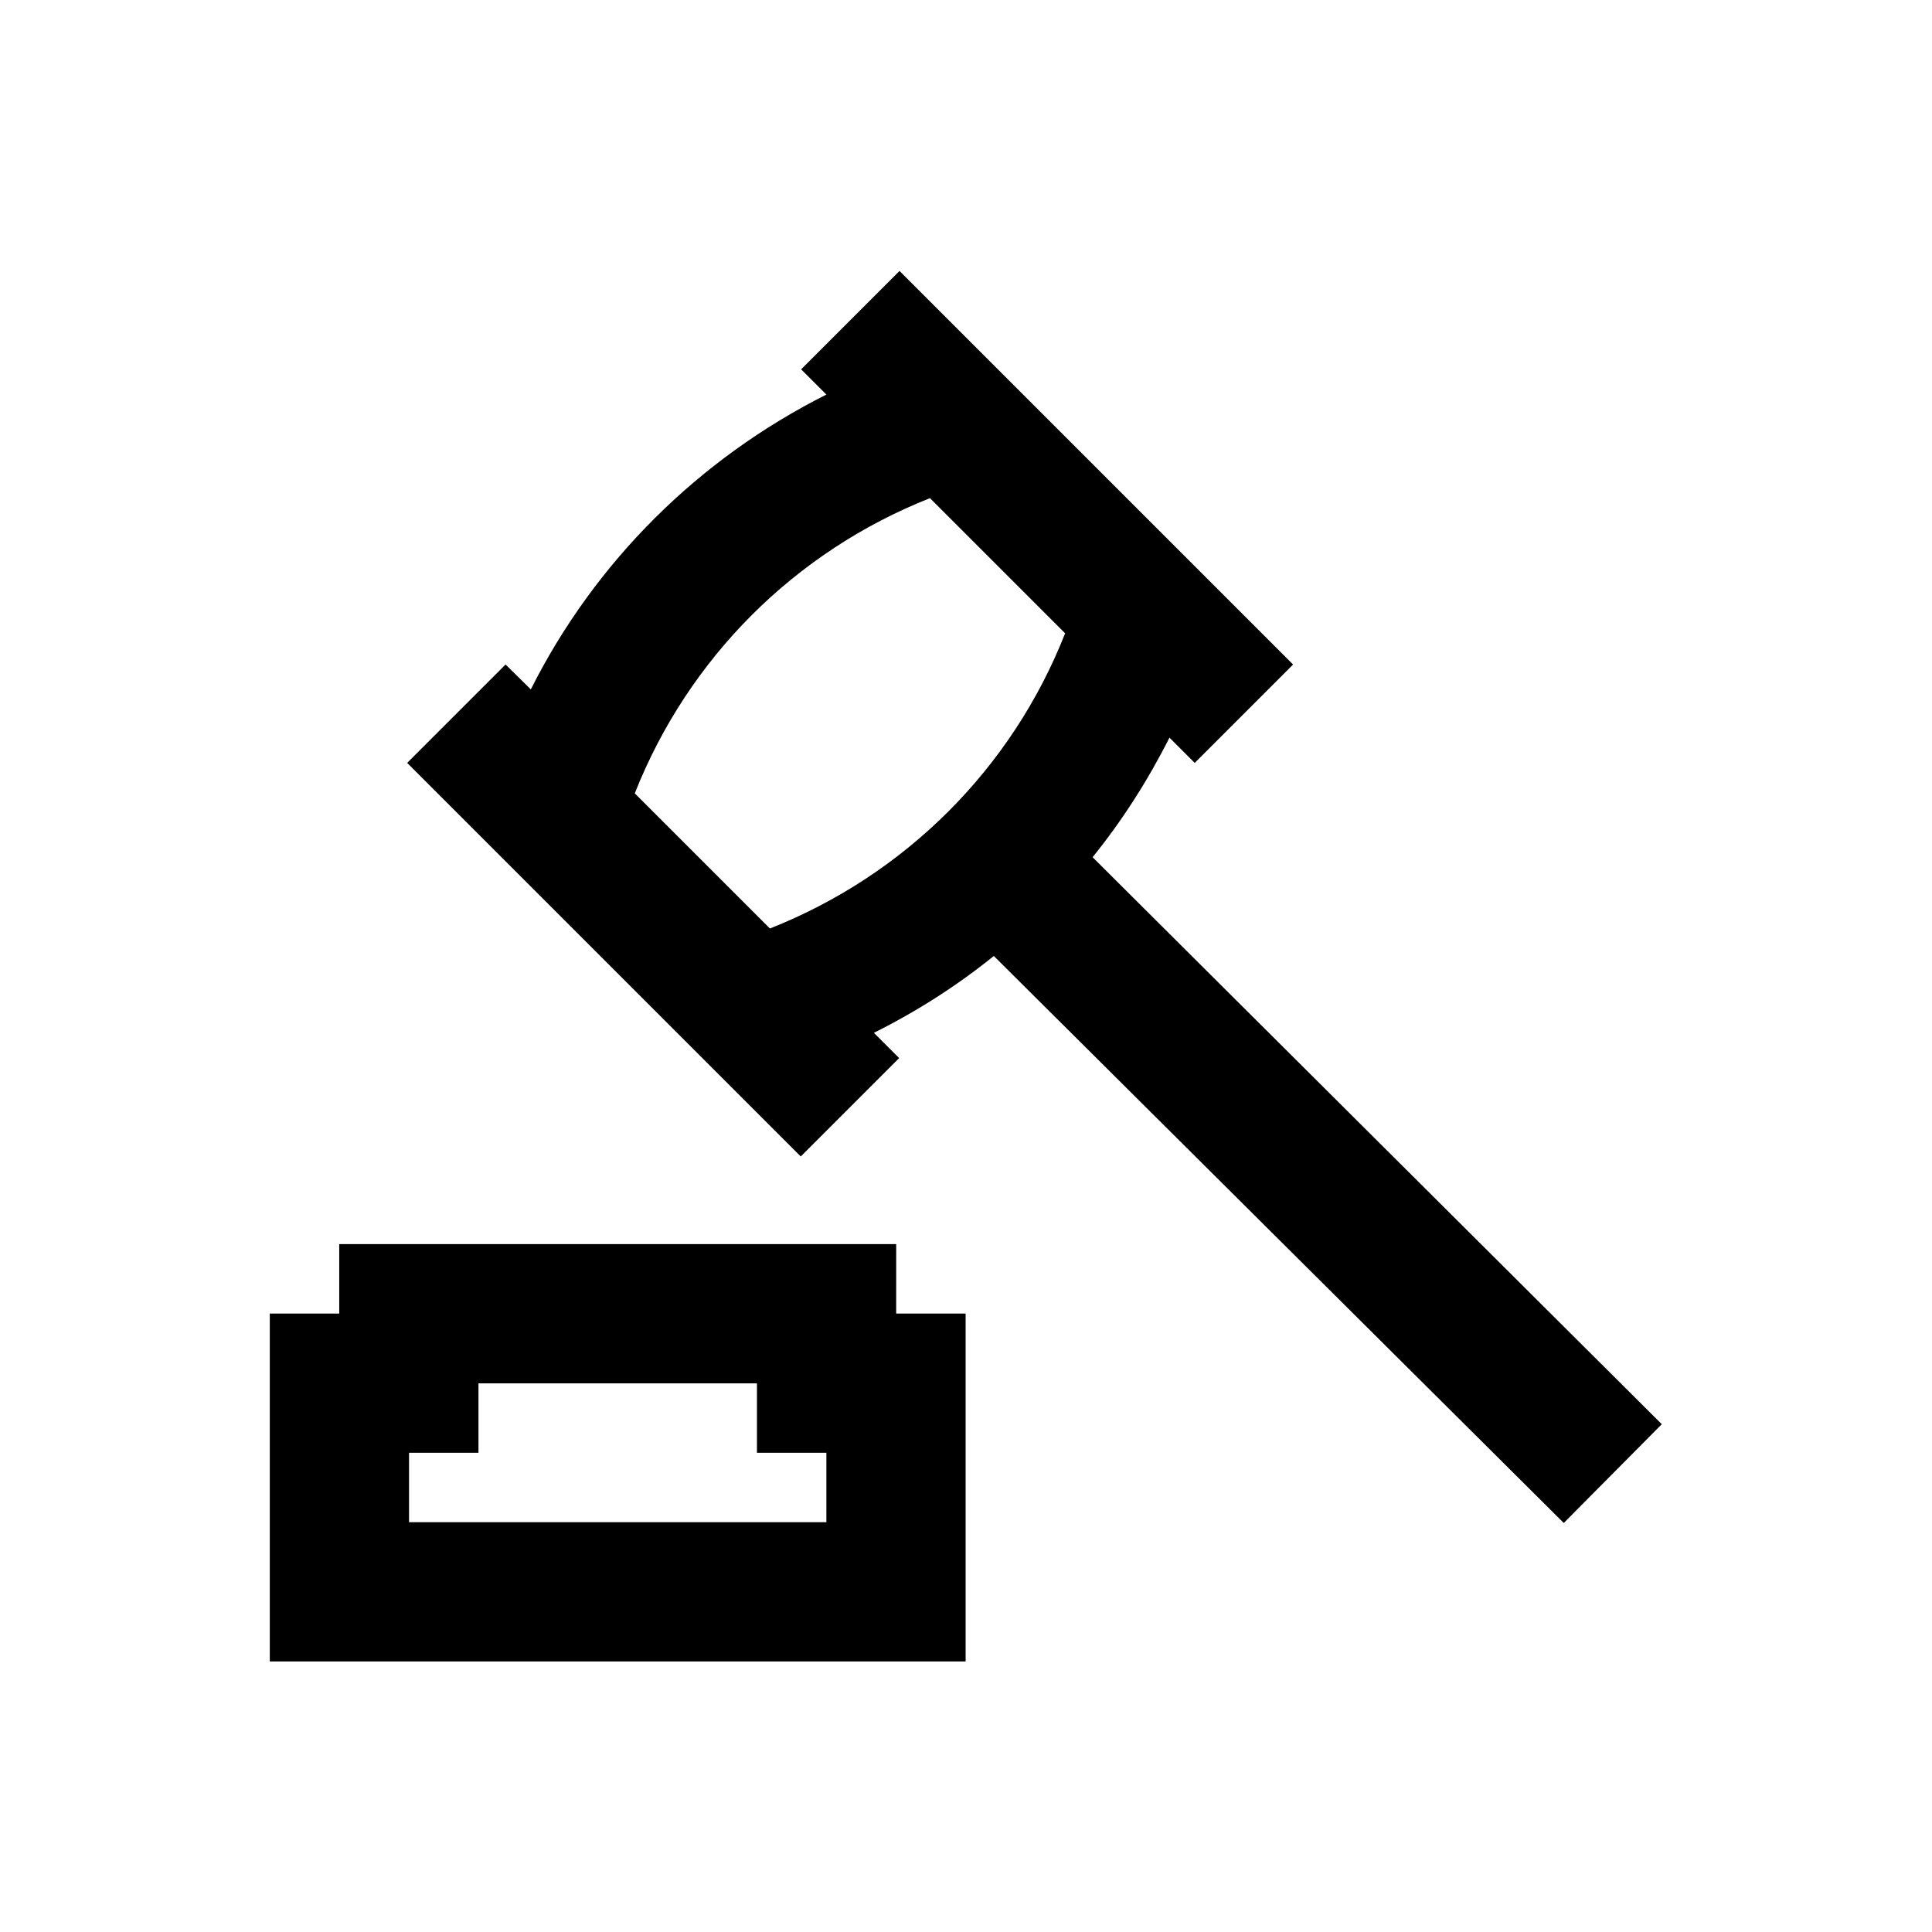
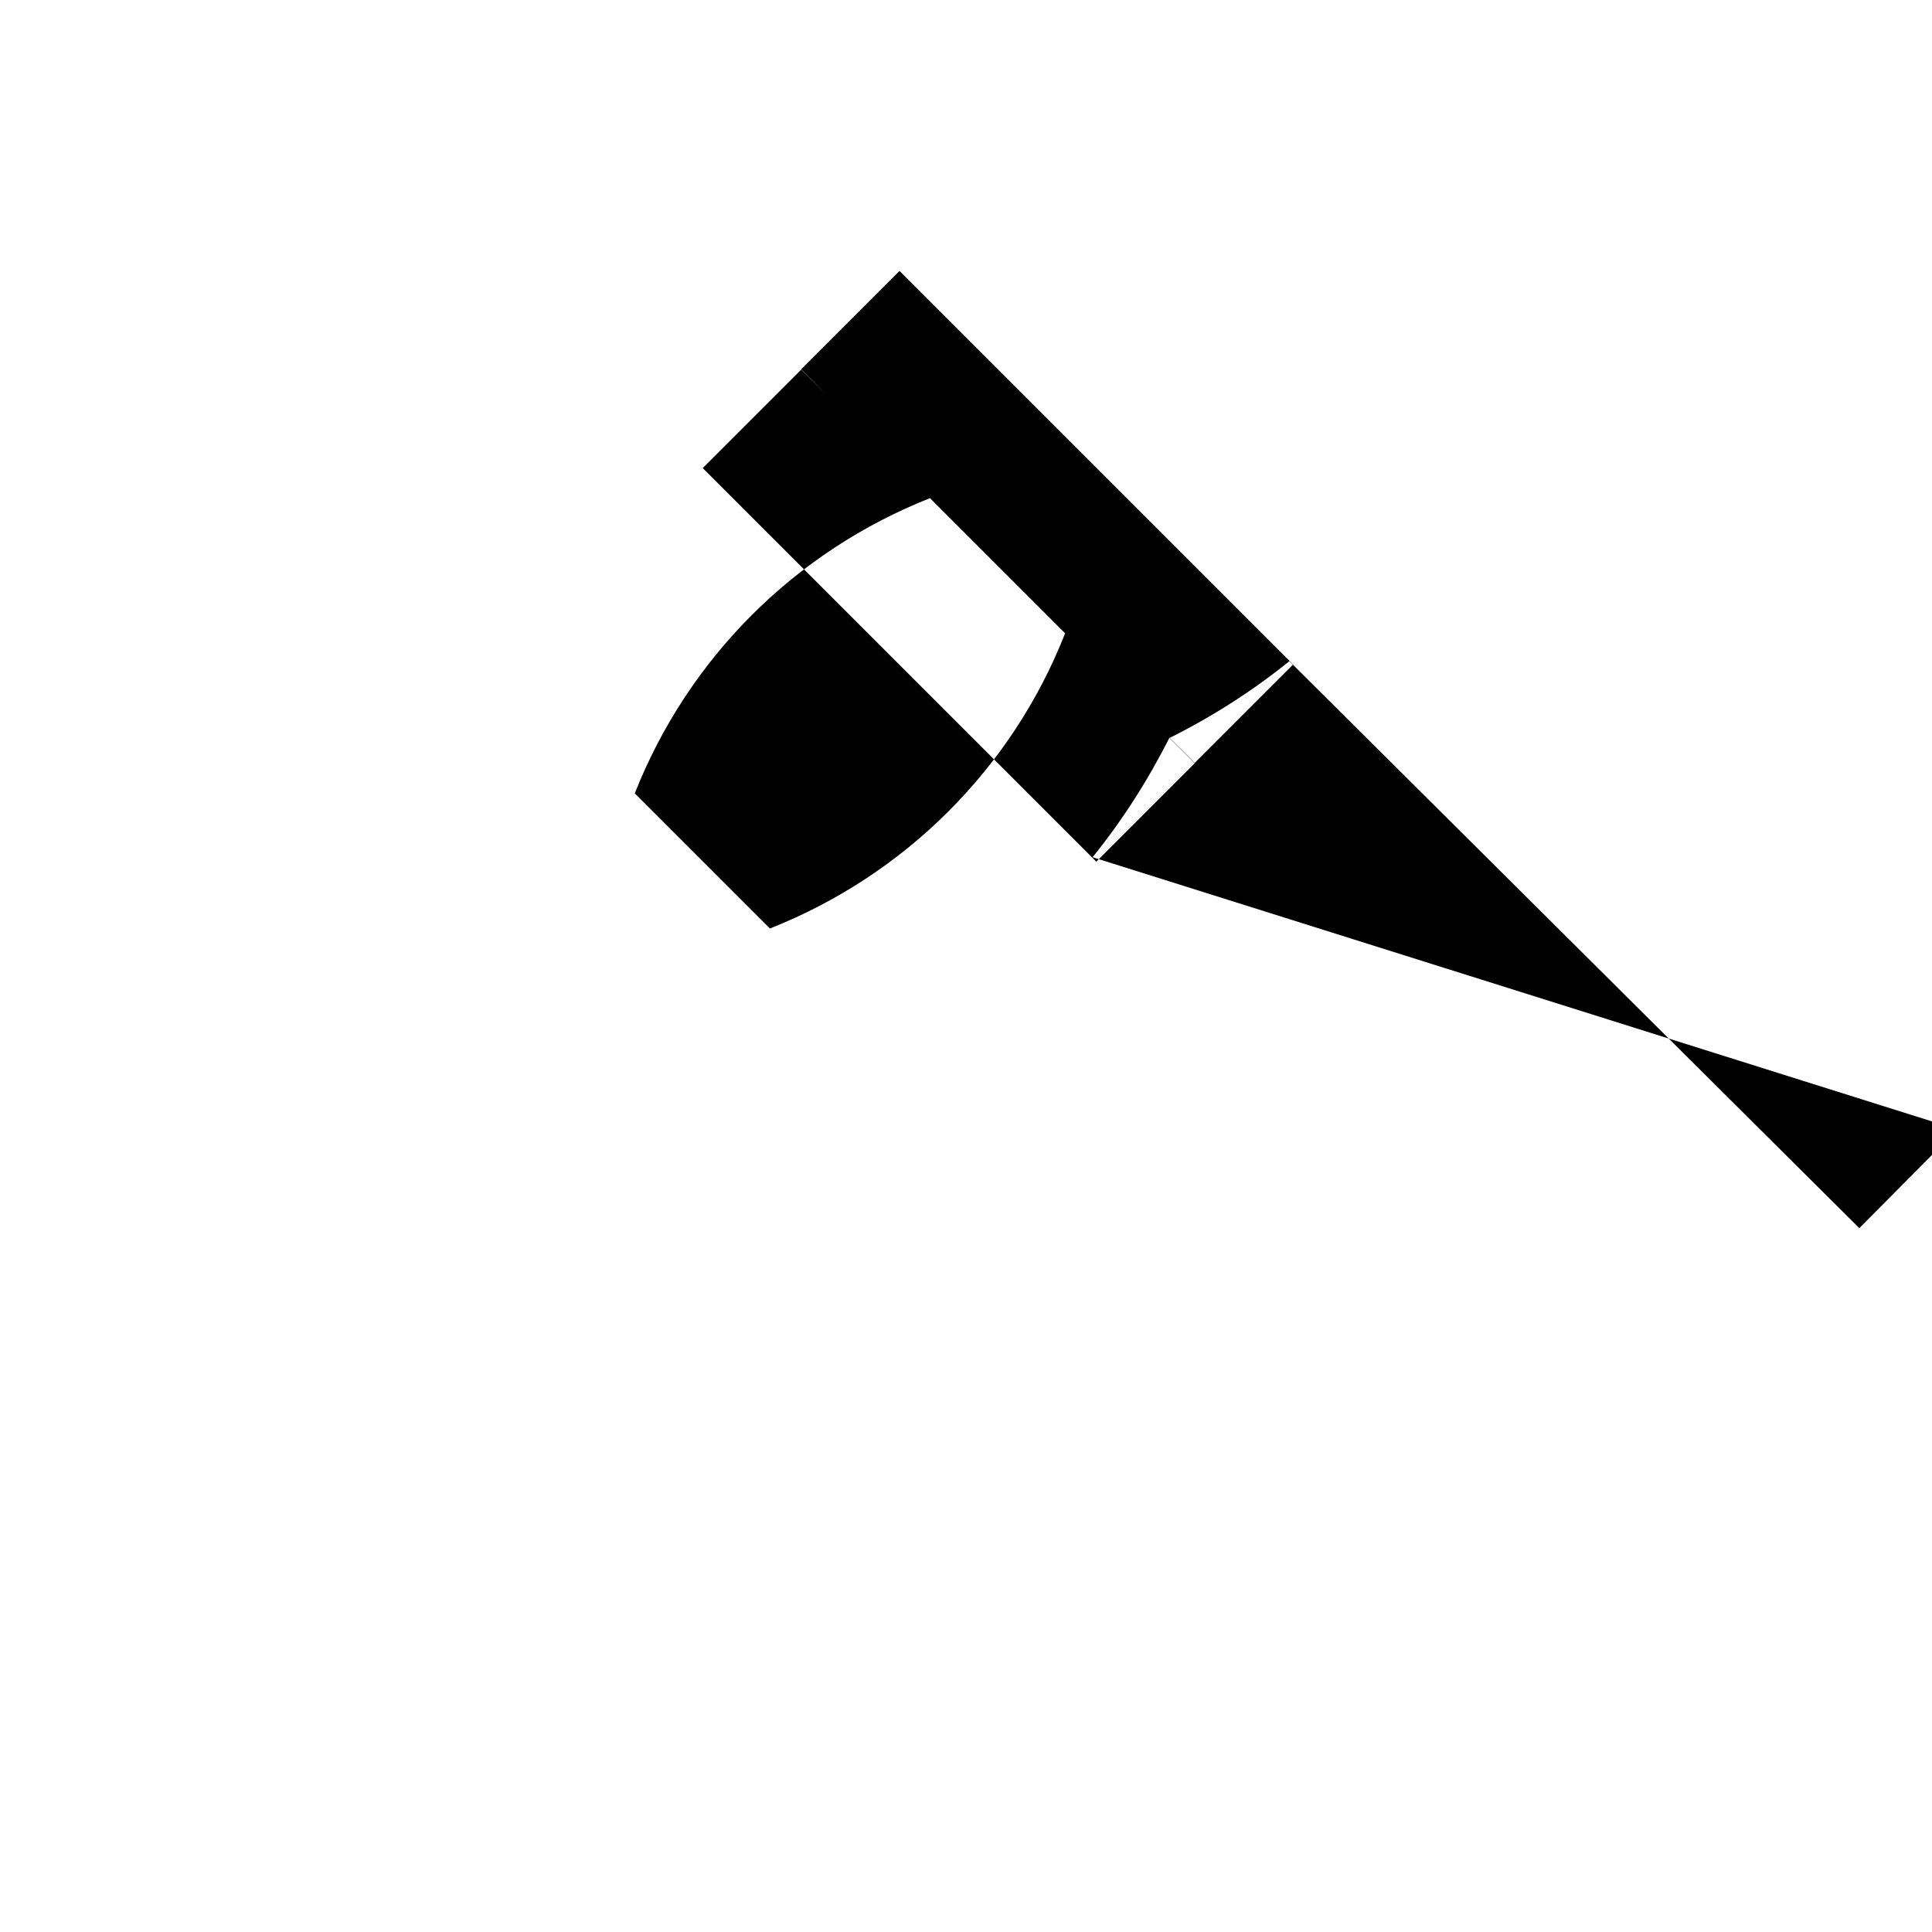
<svg xmlns="http://www.w3.org/2000/svg" fill="#000000" width="800px" height="800px" version="1.1" viewBox="144 144 512 512">
  <g>
-     <path d="m381.4 473.7h-147.5v18.402h-18.402v92.199h184.4v-92.199h-18.402l0.004-18.402zm-18.402 73.703h-110.6v-18.402h18.402v-18.402h73.801v18.402h18.402z" />
-     <path d="m433.55 371.17c7.871-9.742 14.66-20.367 20.367-31.684l6.691 6.691 26.074-26.074-104.3-104.3-26.074 26.074 6.691 6.691c-33.852 17.023-61.305 44.281-78.328 78.129l-6.691-6.594-26.074 26.074 104.3 104.3 26.074-26.074-6.691-6.691c11.414-5.707 22.043-12.496 31.785-20.367l151.04 150.26 25.977-26.176zm-85.512 18.891-35.816-35.816c14.168-35.816 42.41-64.059 78.227-78.227l35.816 35.816c-14.07 35.816-42.41 64.059-78.227 78.227z" />
+     <path d="m433.55 371.17c7.871-9.742 14.66-20.367 20.367-31.684l6.691 6.691 26.074-26.074-104.3-104.3-26.074 26.074 6.691 6.691l-6.691-6.594-26.074 26.074 104.3 104.3 26.074-26.074-6.691-6.691c11.414-5.707 22.043-12.496 31.785-20.367l151.04 150.26 25.977-26.176zm-85.512 18.891-35.816-35.816c14.168-35.816 42.41-64.059 78.227-78.227l35.816 35.816c-14.07 35.816-42.41 64.059-78.227 78.227z" />
  </g>
</svg>